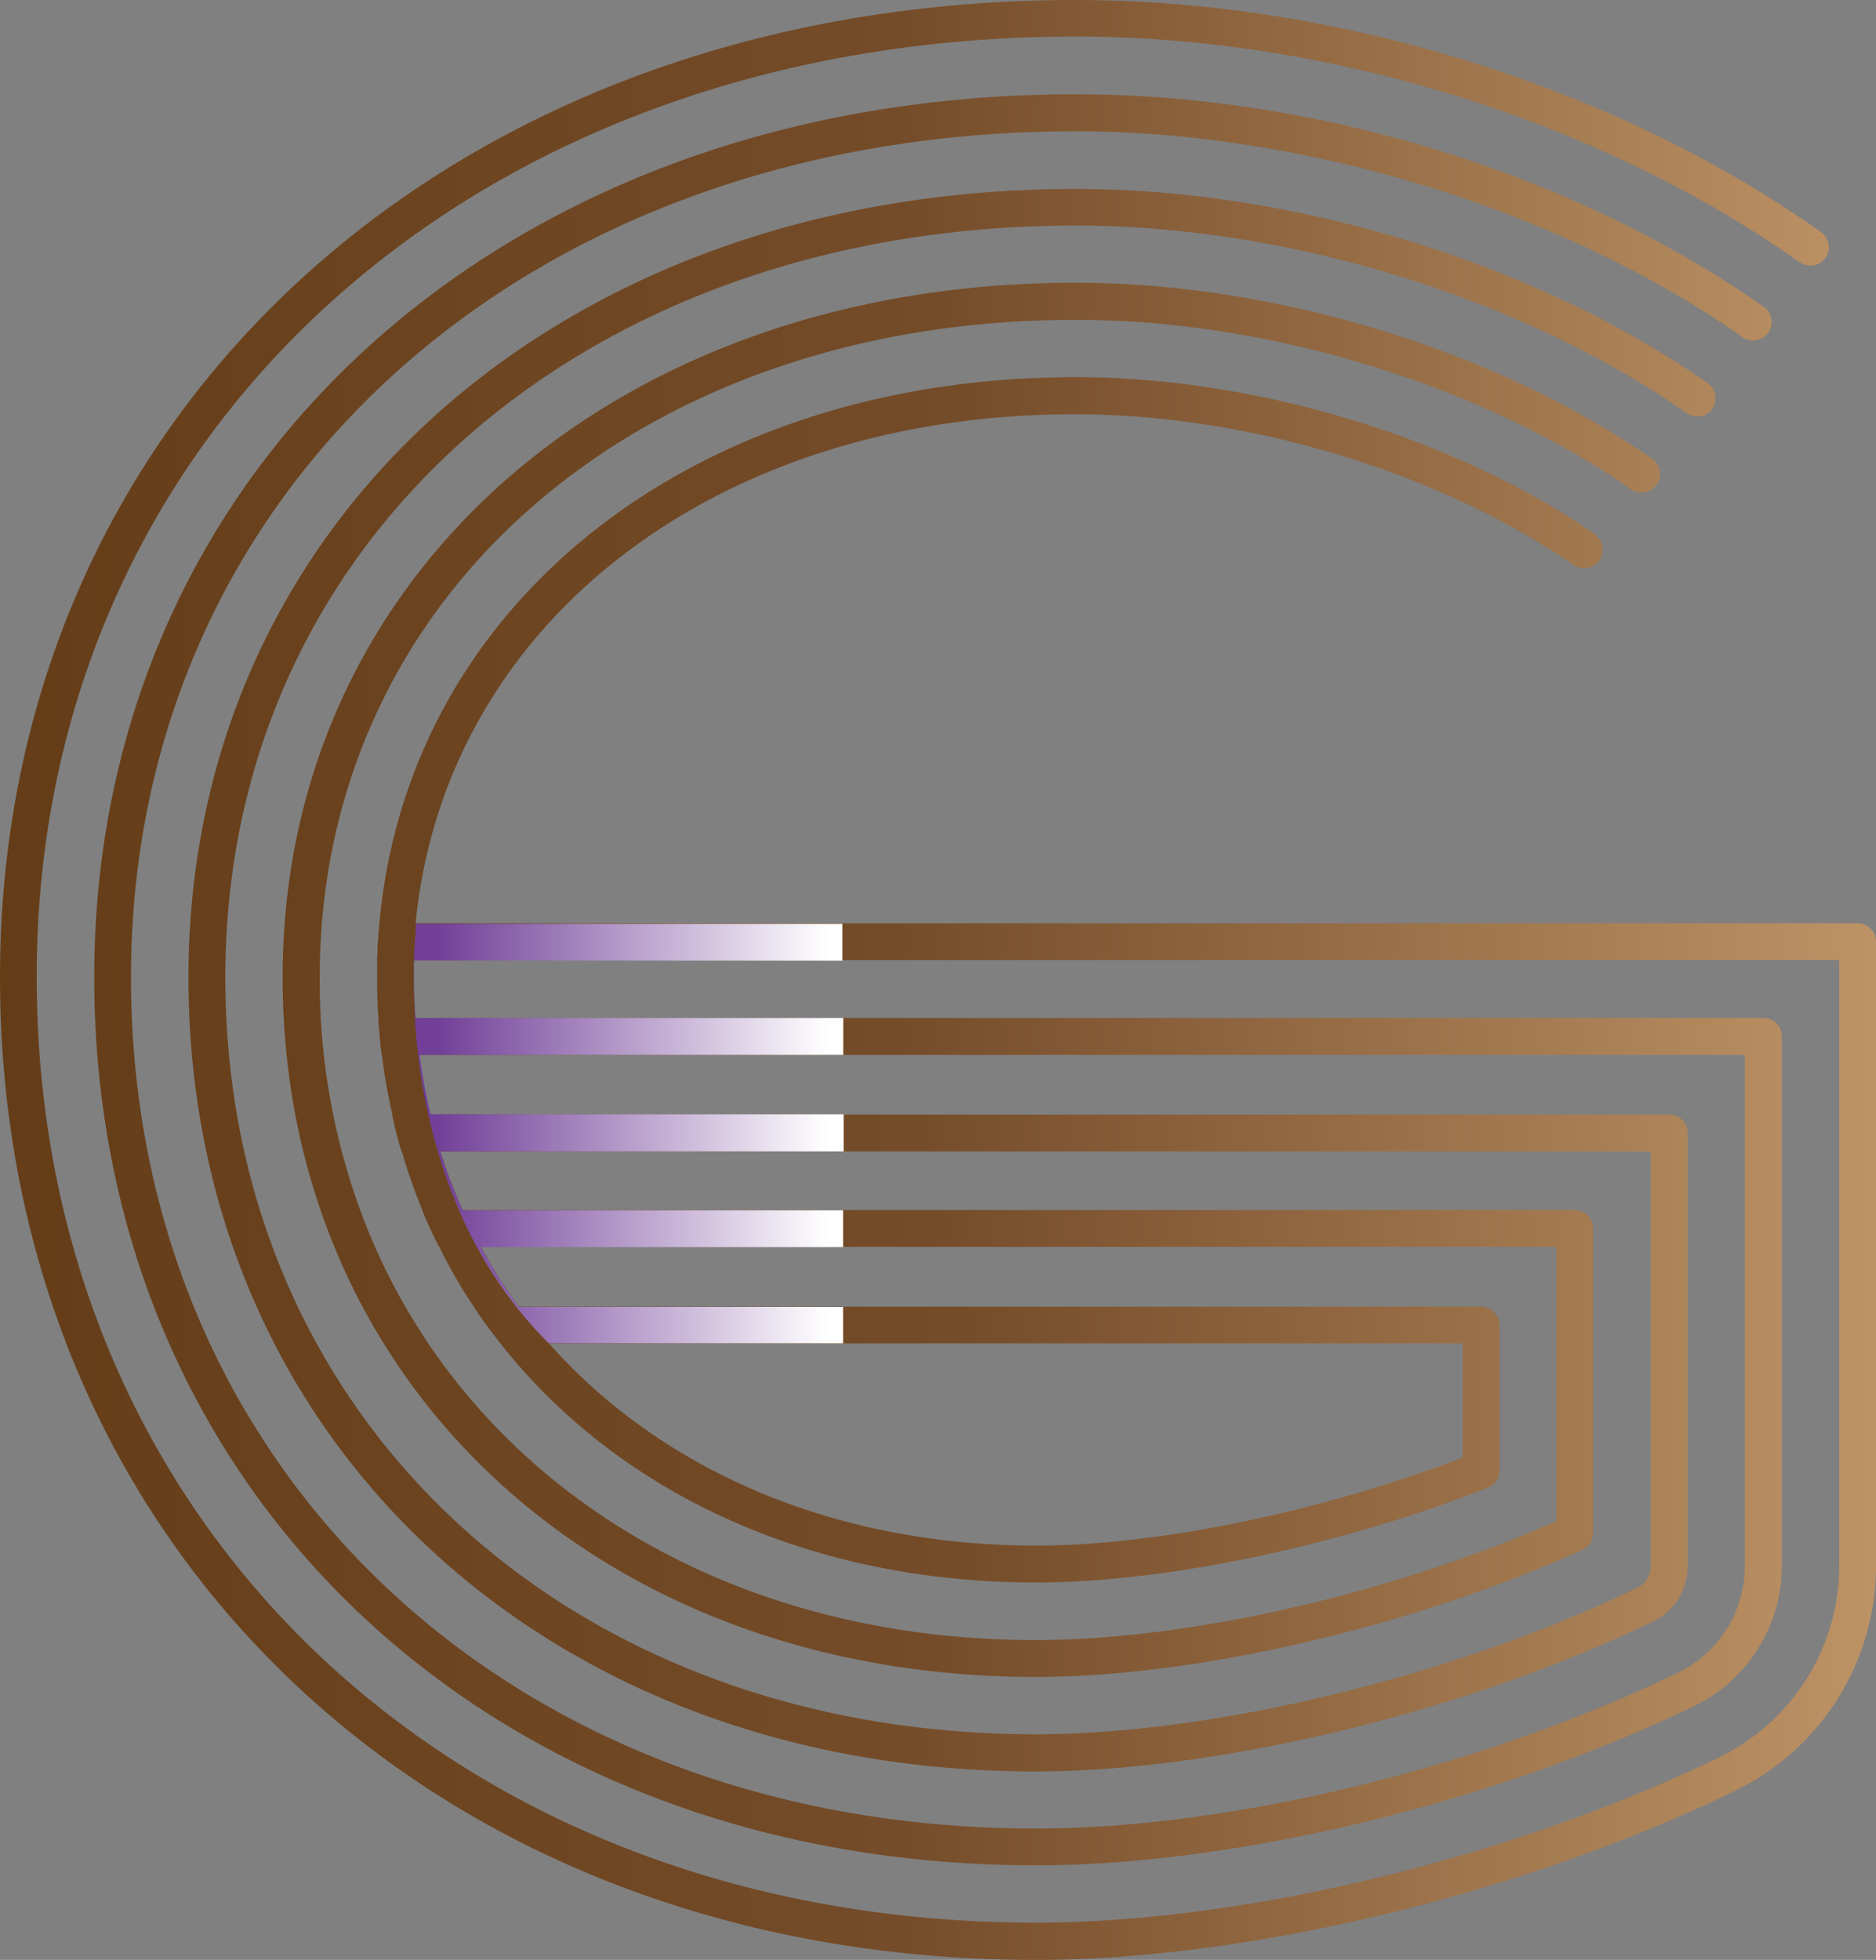
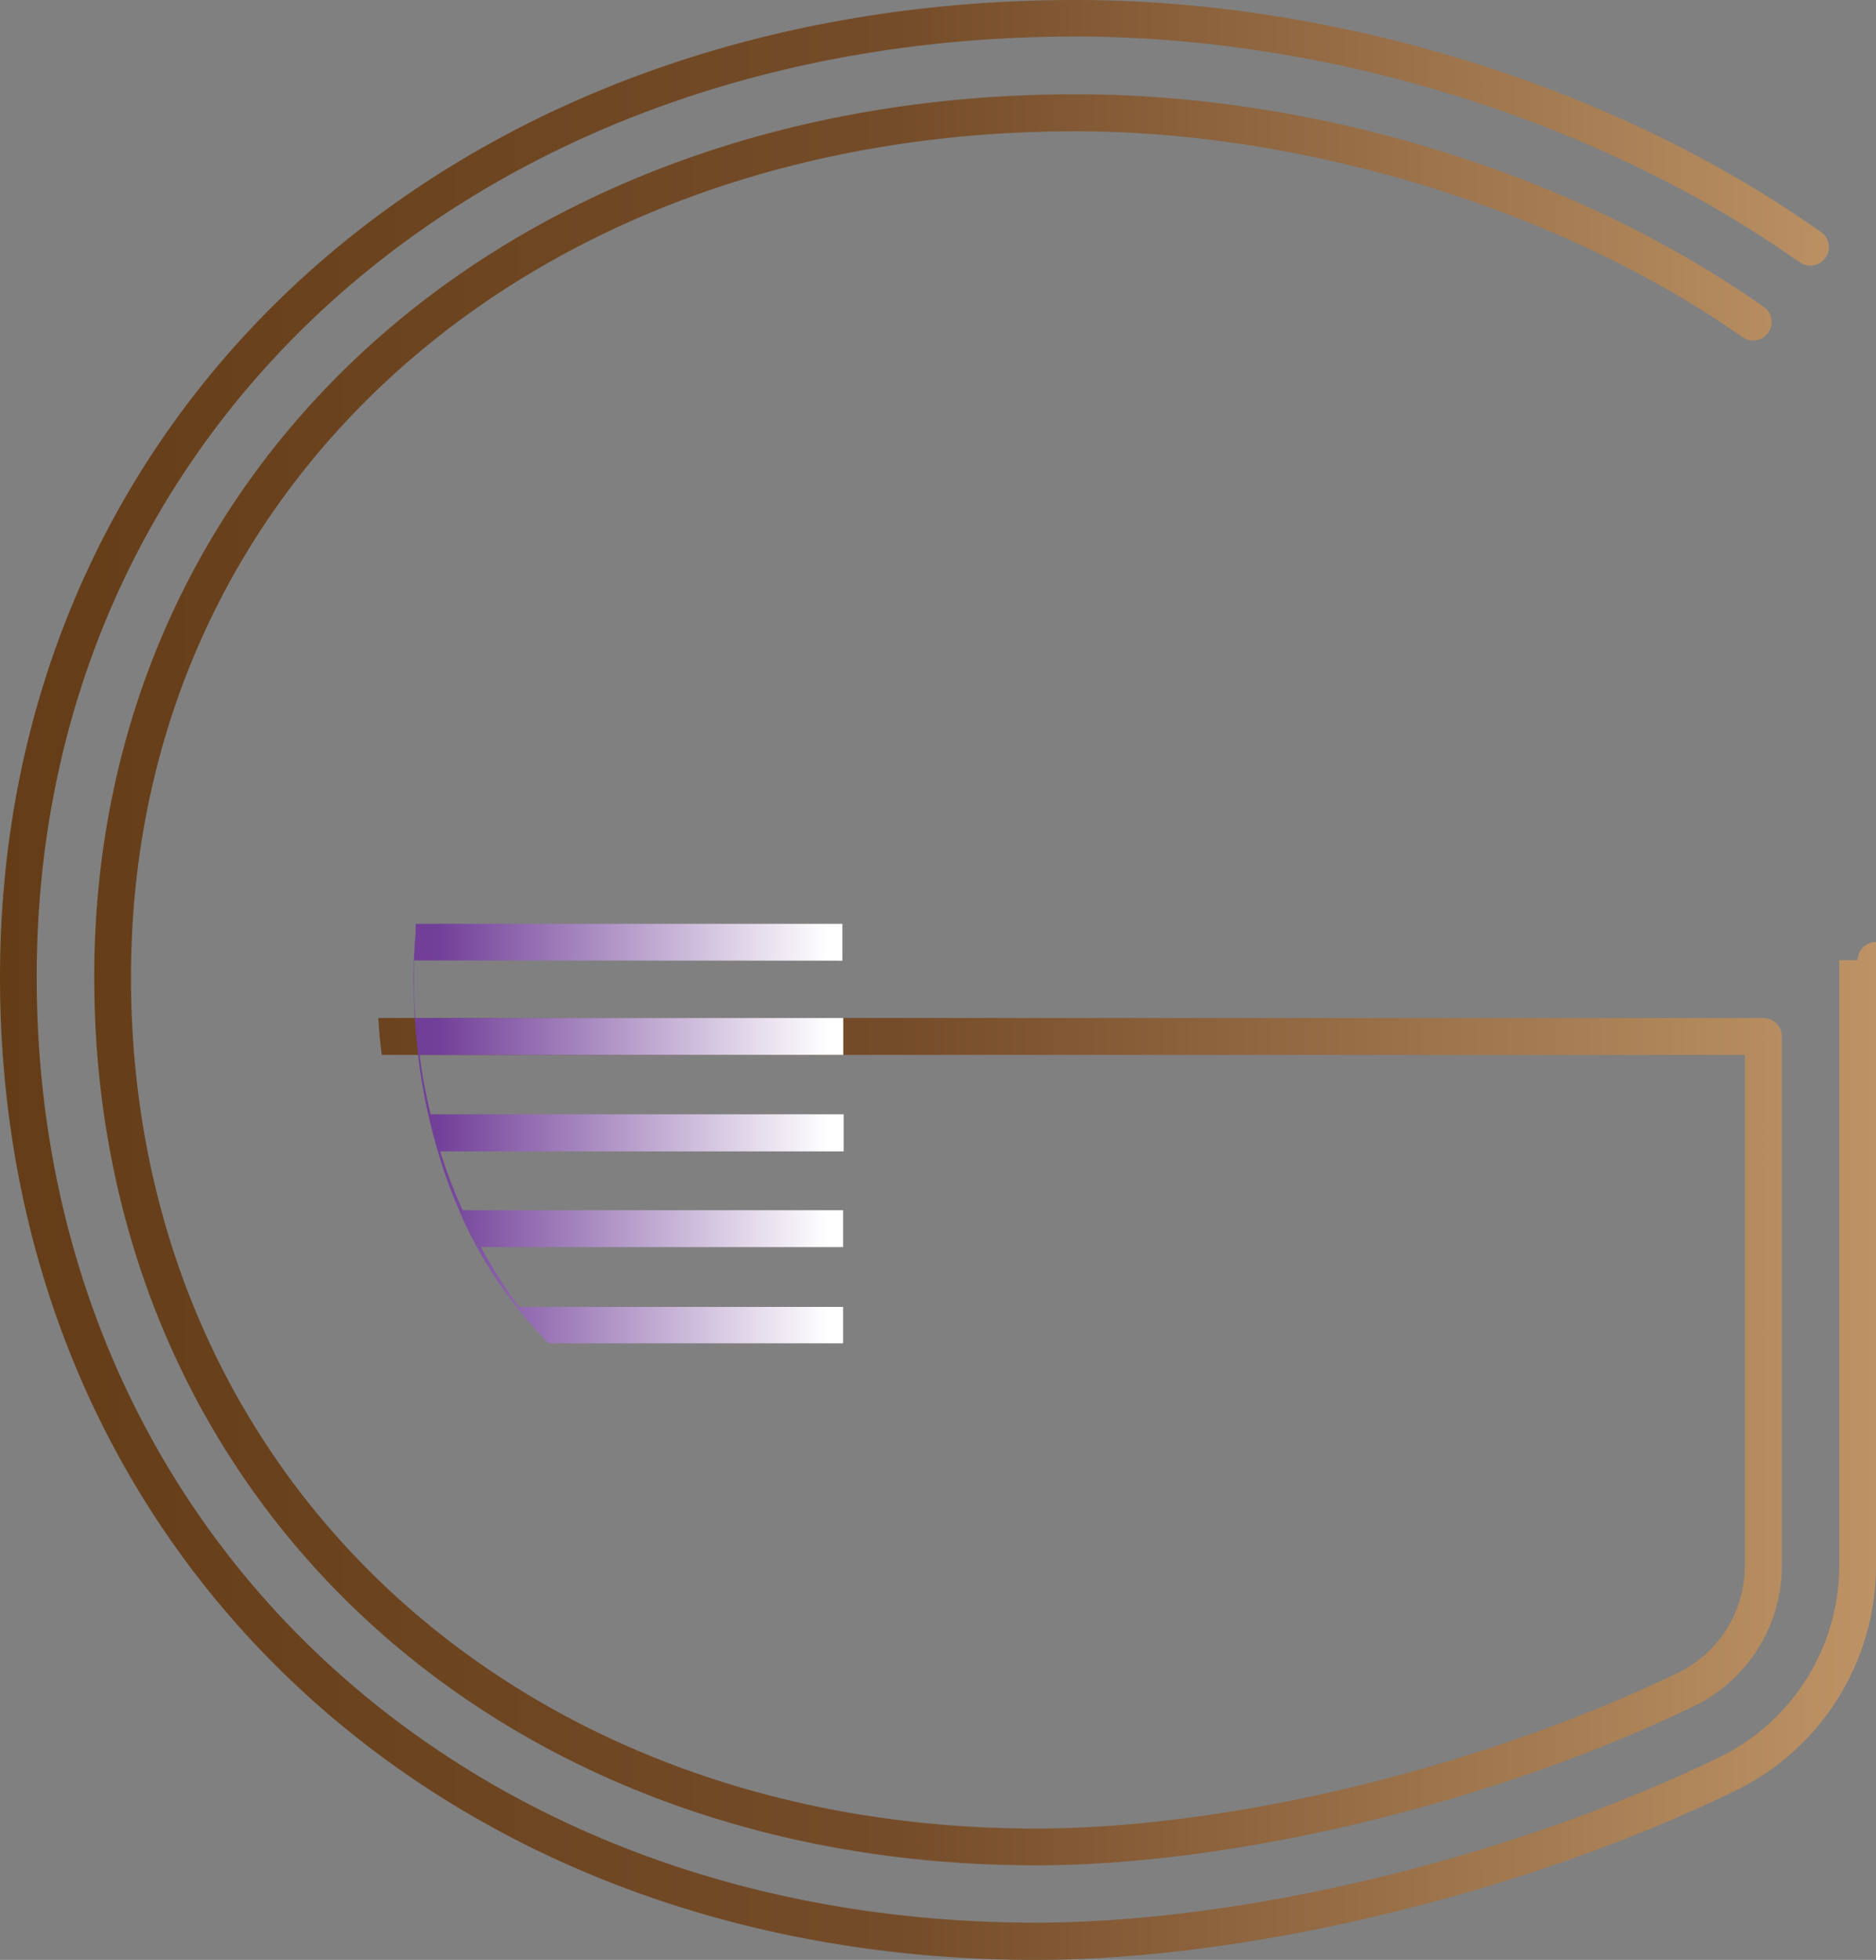
<svg xmlns="http://www.w3.org/2000/svg" xmlns:xlink="http://www.w3.org/1999/xlink" viewBox="0 0 234.71 245.12">
  <rect x="0" y="0" width="234.71" height="245.12" fill="#808080" stroke="none" />
  <defs>
    <linearGradient id="New_Gradient_Swatch" x1="-27.84" y1="122.56" x2="246.69" y2="122.56" gradientUnits="userSpaceOnUse">
      <stop offset="0" stop-color="#603913" />
      <stop offset="0.51" stop-color="#754c29" />
      <stop offset="1" stop-color="#c49a6c" />
    </linearGradient>
    <linearGradient id="New_Gradient_Swatch-2" x1="-25.34" y1="122.56" x2="247.5" y2="122.56" xlink:href="#New_Gradient_Swatch" />
    <linearGradient id="New_Gradient_Swatch-3" x1="-25.28" y1="122.55" x2="252.79" y2="122.55" xlink:href="#New_Gradient_Swatch" />
    <linearGradient id="New_Gradient_Swatch-4" x1="-26.53" y1="122.55" x2="260.17" y2="122.55" xlink:href="#New_Gradient_Swatch" />
    <linearGradient id="New_Gradient_Swatch-5" x1="-26.32" y1="122.56" x2="245.19" y2="122.56" xlink:href="#New_Gradient_Swatch" />
    <linearGradient id="linear-gradient" x1="103.62" y1="141.77" x2="54.64" y2="141.77" gradientUnits="userSpaceOnUse">
      <stop offset="0" stop-color="#fff" />
      <stop offset="1" stop-color="#713f98" />
    </linearGradient>
  </defs>
  <g style="isolation:isolate">
    <g id="Layer_2" data-name="Layer 2">
      <g id="Layer_1-2" data-name="Layer 1">
-         <path d="M234.71,117.82v78a31.32,31.32,0,0,1-17.41,28.05c-26.5,12.9-60.94,21.25-87.72,21.25C54.48,245.12,0,193.43,0,122.22,0,51.41,56.6,0,134.59,0c32.54,0,67.26,10.75,92.86,28.76l.16.09a1.57,1.57,0,0,0,.28.21,2.32,2.32,0,0,1,.46,3.23,2.28,2.28,0,0,1-3.23.46l-.3-.18c-24.89-17.51-58.59-28-90.23-28-75.31,0-130,49.48-130,117.61,0,68.53,52.55,118.28,125,118.28,26.13,0,59.76-8.16,85.71-20.78a26.7,26.7,0,0,0,14.81-23.9v-75.7H47.19c.05-1.54.14-3.09.28-4.61H232.41A2.3,2.3,0,0,1,234.71,117.82Z" fill="url(#New_Gradient_Swatch)" />
-         <path d="M214.23,51.11a2.29,2.29,0,0,1-3.2.56c-20.67-14.47-50-23.46-76.44-23.46-61.66,0-106.4,39.53-106.4,94,0,54.88,42.64,94.69,101.39,94.69,22.47,0,52.75-7.38,75.38-18.39a3,3,0,0,0,1.57-2.7V144H50.24c-.46-1.52-.86-3-1.18-4.61H208.83a2.3,2.3,0,0,1,2.31,2.31v54.15a7.67,7.67,0,0,1-4.15,6.86c-23.21,11.27-54.32,18.84-77.41,18.84-61.42,0-106-41.75-106-99.3,0-57.15,46.69-98.62,111-98.62,27.38,0,57.68,9.31,79.09,24.31A2.28,2.28,0,0,1,214.23,51.11Z" fill="url(#New_Gradient_Swatch-2)" />
-         <path d="M207.27,60.62a2.33,2.33,0,0,1-3.21.57C185.26,48.11,158.64,40,134.59,40,79.78,40,40,74.57,40,122.22a83.78,83.78,0,0,0,5.09,29.2c.56,1.53,1.18,3.05,1.82,4.52,13.15,29.78,43.94,49.18,82.67,49.18,19.17,0,44.59-5.81,65.14-14.88v-34.3H54.94c-.78-1.49-1.47-3-2.12-4.61H197a2.3,2.3,0,0,1,2.31,2.31v38.1a2.29,2.29,0,0,1-1.34,2.1c-21.36,9.64-48.2,15.89-68.41,15.89-54.59,0-94.2-36.81-94.2-87.51,0-50.33,41.73-86.86,99.21-86.86,24.95,0,52.59,8.44,72.1,22A2.31,2.31,0,0,1,207.27,60.62Z" fill="url(#New_Gradient_Swatch-3)" />
-         <path d="M199.72,66.91c-17.62-12.18-42.58-19.74-65.13-19.74-48,0-83.55,28.35-87.12,68.34-.14,1.52-.23,3.07-.28,4.61,0,.7,0,1.41,0,2.1,0,1.71,0,3.42.16,5.1s.23,3.09.44,4.61a71.09,71.09,0,0,0,1.29,7.43c.32,1.57.72,3.09,1.18,4.61a71.18,71.18,0,0,0,2.58,7.36c.65,1.57,1.34,3.12,2.12,4.61a62.13,62.13,0,0,0,4.32,7.48c1,1.59,2.16,3.11,3.34,4.61,14.58,18.52,38.45,29.89,67,29.89,16.17,0,37.83-4.54,56.53-11.85a2.31,2.31,0,0,0,1.46-2.15v-18.2a2.32,2.32,0,0,0-2.31-2.3H64.93a62.58,62.58,0,0,1-4.75-7.48c-.83-1.49-1.59-3-2.29-4.61A62,62,0,0,1,55.08,144c-.48-1.52-.92-3-1.27-4.61a64.1,64.1,0,0,1-1.38-7.43c-.21-1.52-.37-3-.46-4.61s-.19-3.37-.19-5.1c0-.69,0-1.4,0-2.1.05-1.17.12-2.39.21-3.55a1.09,1.09,0,0,1,0-.32.94.94,0,0,1,0-.25c0-.33,0-.49,0-.49,3.6-37.32,37.19-63.73,82.49-63.73,21.65,0,45.62,7.24,62.53,18.94a2.31,2.31,0,0,0,2.6-3.81ZM183,168v14.3c-17.83,6.81-38.15,11-53.37,11-25.49,0-47-9.55-60.94-25.28Z" fill="url(#New_Gradient_Swatch-4)" />
+         <path d="M234.71,117.82v78a31.32,31.32,0,0,1-17.41,28.05c-26.5,12.9-60.94,21.25-87.72,21.25C54.48,245.12,0,193.43,0,122.22,0,51.41,56.6,0,134.59,0c32.54,0,67.26,10.75,92.86,28.76l.16.09a1.57,1.57,0,0,0,.28.21,2.32,2.32,0,0,1,.46,3.23,2.28,2.28,0,0,1-3.23.46l-.3-.18c-24.89-17.51-58.59-28-90.23-28-75.31,0-130,49.48-130,117.61,0,68.53,52.55,118.28,125,118.28,26.13,0,59.76-8.16,85.71-20.78a26.7,26.7,0,0,0,14.81-23.9v-75.7H47.19H232.41A2.3,2.3,0,0,1,234.71,117.82Z" fill="url(#New_Gradient_Swatch)" />
        <path d="M222.93,129.63v66.19a19.53,19.53,0,0,1-10.8,17.47c-25.07,12.15-57.48,20-82.55,20-68.25,0-117.79-46.71-117.79-111.09,0-64,51.64-110.41,122.8-110.41,30.21,0,62.39,9.94,86.08,26.59A2.3,2.3,0,0,1,218,42.16c-22.6-15.87-54.57-25.74-83.42-25.74-68.48,0-118.19,44.5-118.19,105.8,0,61.7,47.61,106.47,113.18,106.47,24.43,0,56-7.68,80.52-19.56a14.86,14.86,0,0,0,8.21-13.31V131.93H47.77c-.21-1.52-.35-3.06-.44-4.61H220.62A2.3,2.3,0,0,1,222.93,129.63Z" fill="url(#New_Gradient_Swatch-5)" />
        <path d="M51.8,120.12c0,.7,0,1.41,0,2.1,0,1.73,0,3.42.19,5.1h53.51v4.61h-53a64.1,64.1,0,0,0,1.38,7.43h51.67V144H55.08a62,62,0,0,0,2.81,7.36h47.59v4.61H60.18a62.58,62.58,0,0,0,4.75,7.48h40.55V168H68.64a52.73,52.73,0,0,1-9-12.09,47.51,47.51,0,0,1-2.23-4.61A61.28,61.28,0,0,1,54.78,144c-.46-1.54-.85-3.09-1.2-4.61-.58-2.58-1-5.07-1.27-7.43-.18-1.61-.32-3.16-.41-4.61-.16-2.81-.16-5.26-.12-7.2.07-1.54.14-2.74.23-3.55a1.09,1.09,0,0,1,0-.32.94.94,0,0,1,0-.25c0-.33,0-.49,0-.49h53.38v4.61Z" fill="url(#linear-gradient)" style="mix-blend-mode:multiply" />
      </g>
    </g>
  </g>
</svg>